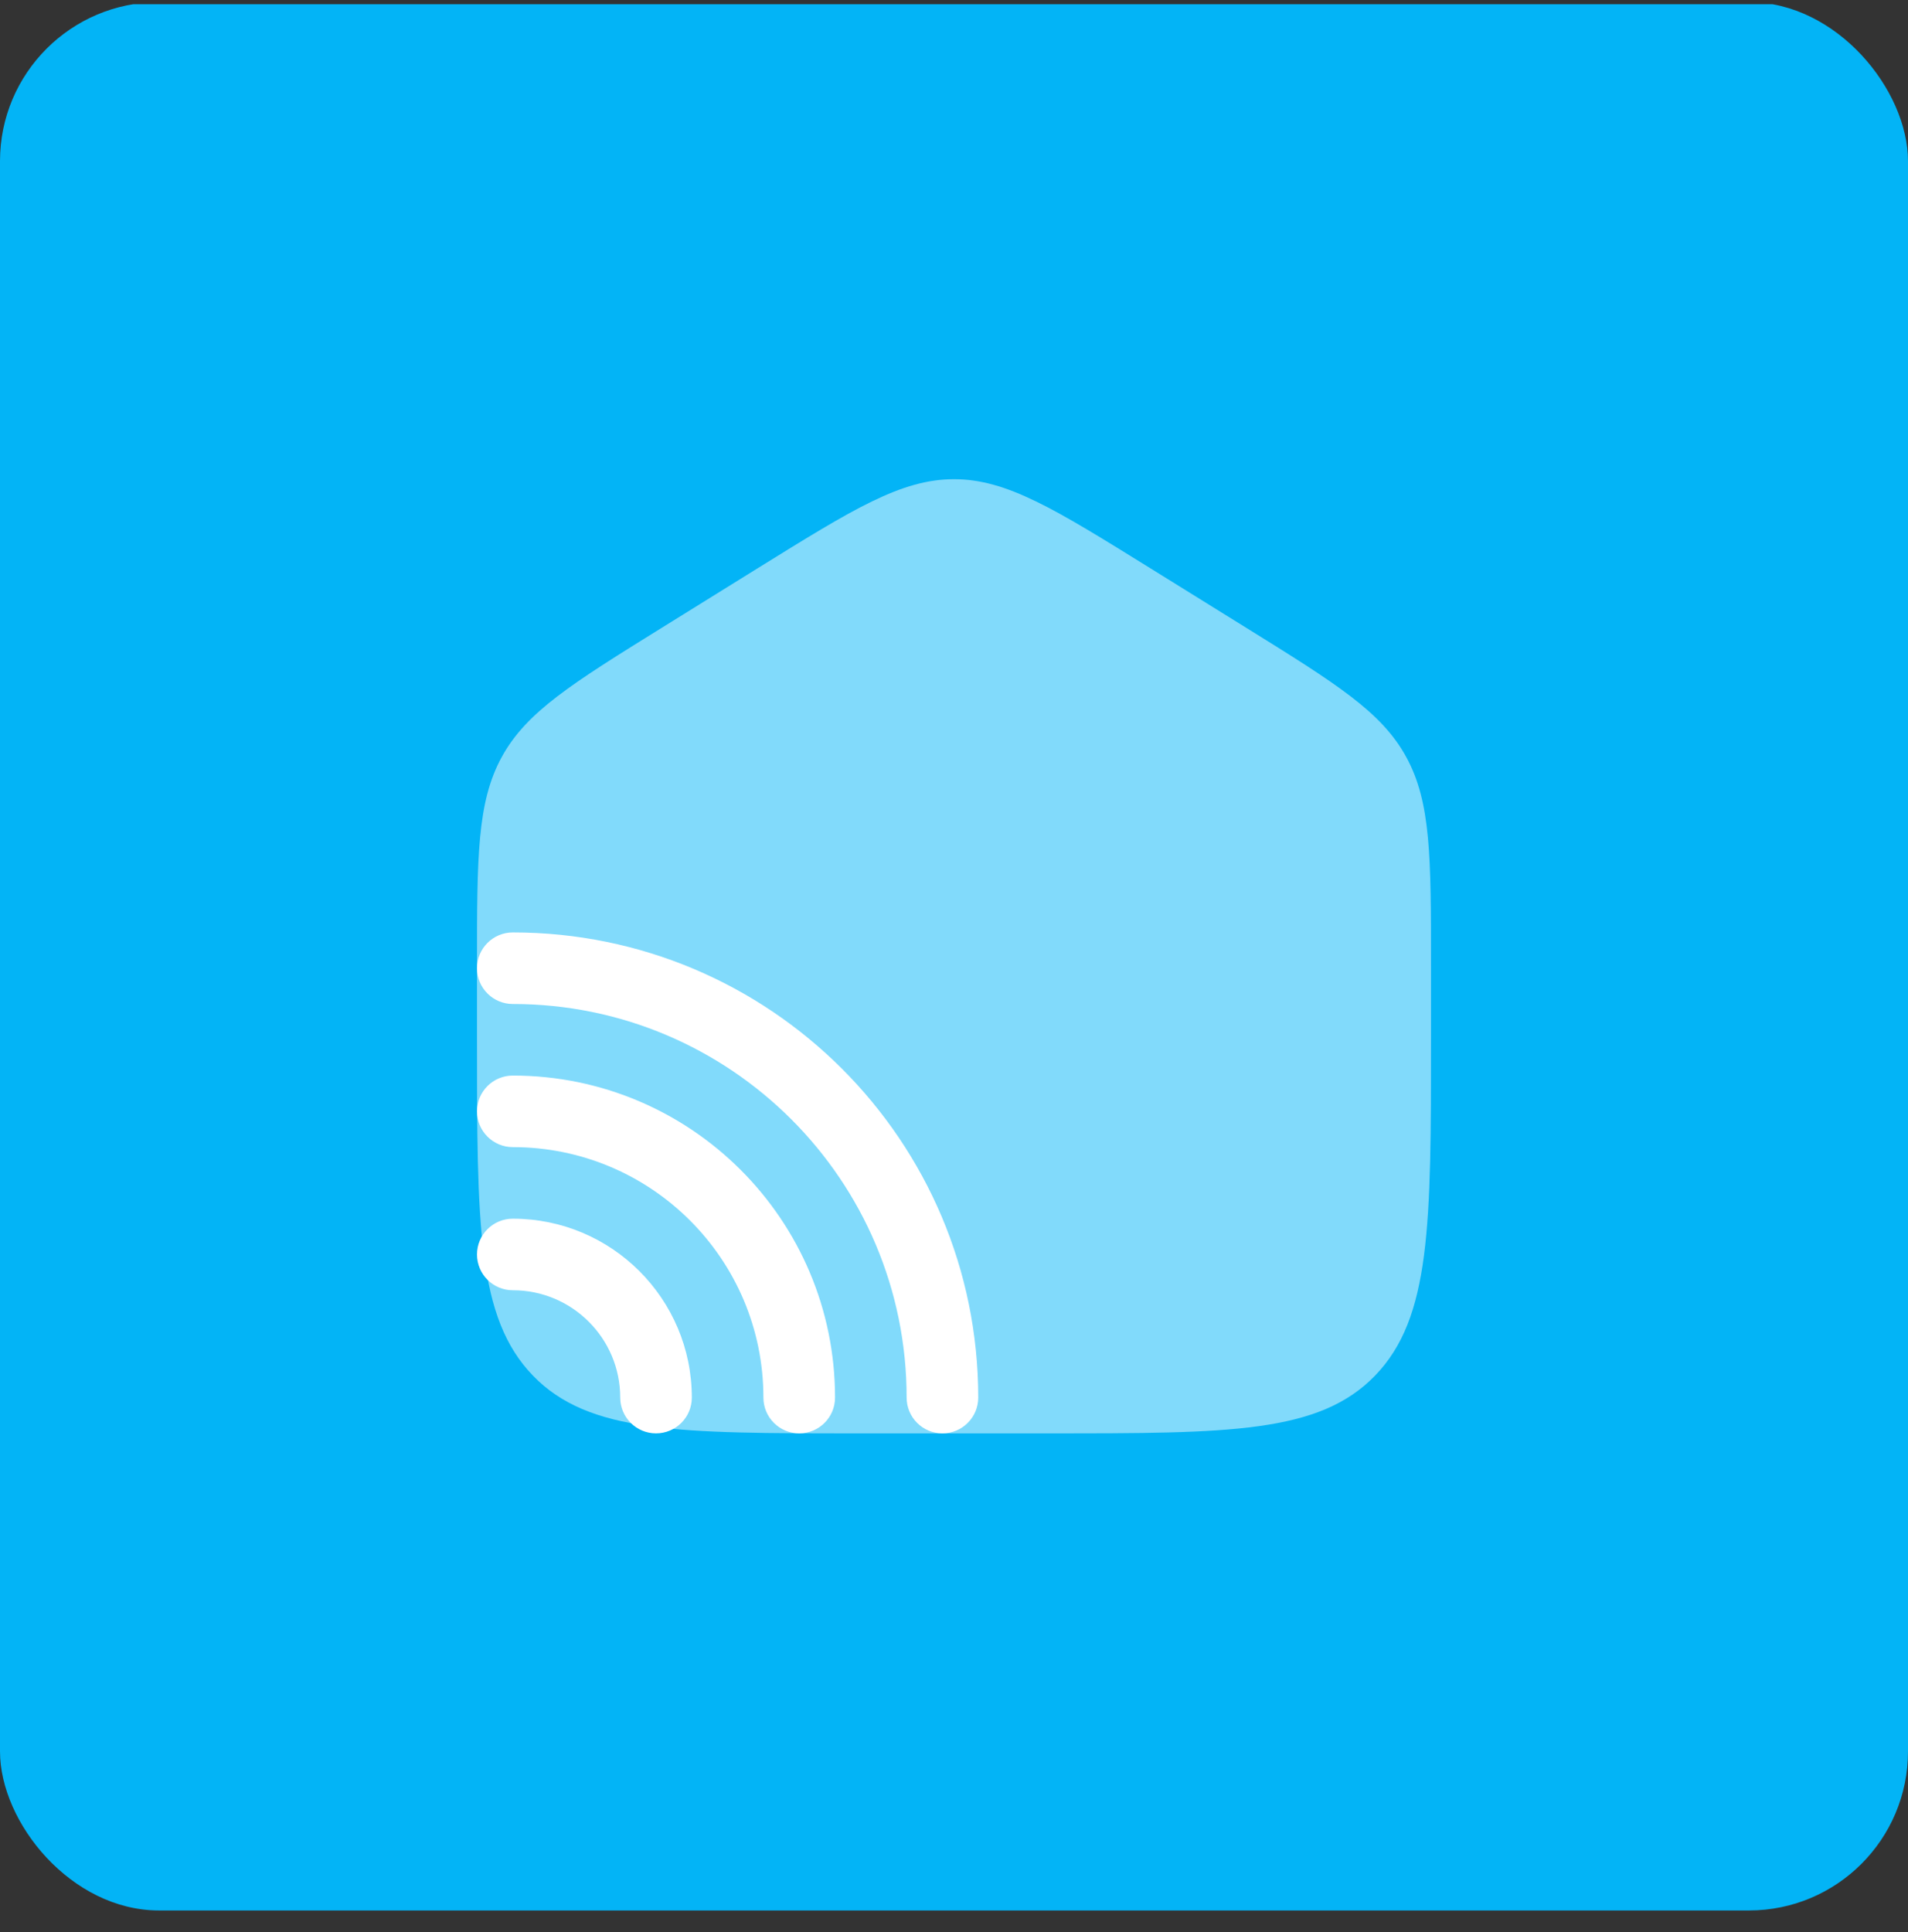
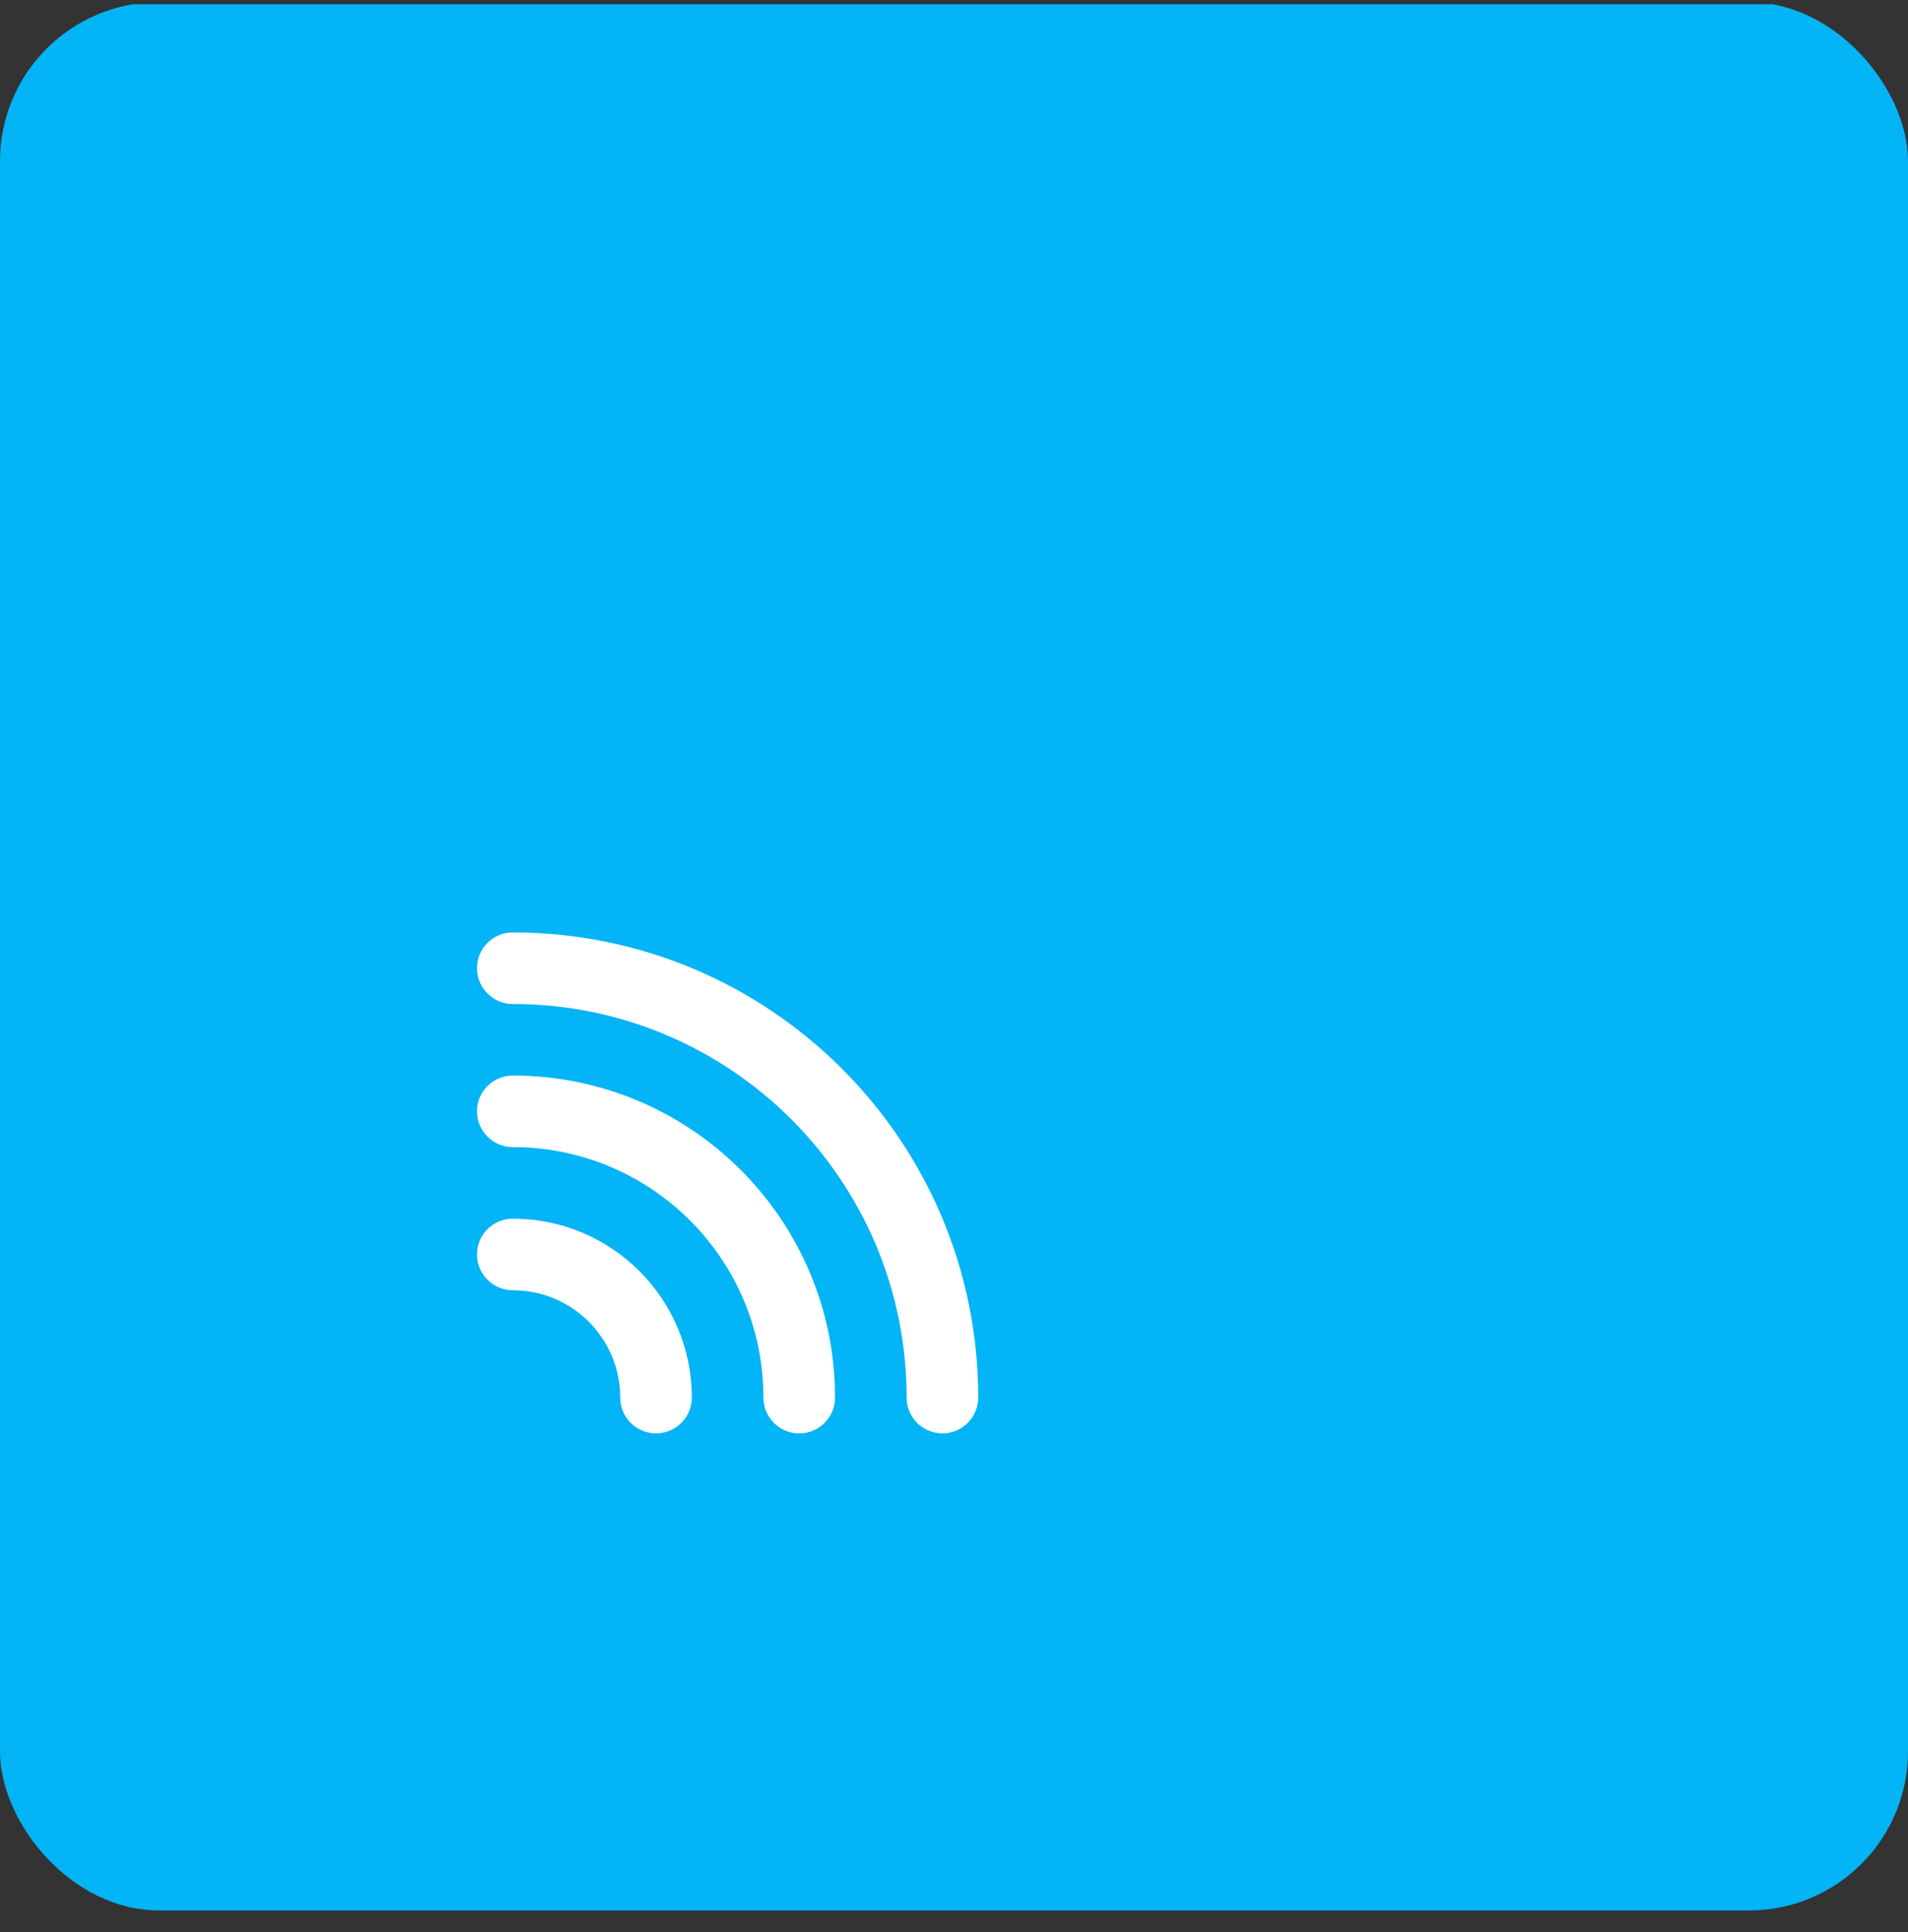
<svg xmlns="http://www.w3.org/2000/svg" width="80" height="81" viewBox="0 0 80 81" fill="none">
  <rect x="0" y="0" width="80" height="81" fill="#333333" stroke="none" />
  <g clip-path="url(#clip0_15772_7241)">
    <rect y="0.178" width="100" height="100" fill="#03B4F6" />
-     <path opacity="0.5" d="M44 60.089H36C28.457 60.089 24.686 60.089 22.343 57.665C20 55.241 20 51.34 20 43.538V40.496C20 35.92 20 33.631 21.038 31.734C22.077 29.837 23.974 28.66 27.768 26.305L31.768 23.822C35.779 21.333 37.784 20.089 40 20.089C42.216 20.089 44.221 21.333 48.232 23.822L52.232 26.305C56.026 28.66 57.923 29.837 58.961 31.734C60 33.631 60 35.92 60 40.496V43.538C60 51.34 60 55.241 57.657 57.665C55.313 60.089 51.542 60.089 44 60.089Z" fill="white" />
    <path fill-rule="evenodd" clip-rule="evenodd" d="M20 40.589C20 39.76 20.672 39.089 21.501 39.089C32.279 39.089 41.016 47.819 41.016 58.589C41.016 59.417 40.344 60.089 39.515 60.089C38.686 60.089 38.014 59.417 38.014 58.589C38.014 49.476 30.621 42.089 21.501 42.089C20.672 42.089 20 41.417 20 40.589ZM21.501 45.089C20.672 45.089 20 45.76 20 46.589C20 47.417 20.672 48.089 21.501 48.089C27.305 48.089 32.009 52.79 32.009 58.589C32.009 59.417 32.681 60.089 33.51 60.089C34.34 60.089 35.012 59.417 35.012 58.589C35.012 51.133 28.963 45.089 21.501 45.089ZM20 52.589C20 51.76 20.672 51.089 21.501 51.089C25.646 51.089 29.007 54.447 29.007 58.589C29.007 59.417 28.335 60.089 27.506 60.089C26.677 60.089 26.005 59.417 26.005 58.589C26.005 56.103 23.988 54.089 21.501 54.089C20.672 54.089 20 53.417 20 52.589Z" fill="white" />
  </g>
  <defs>
    <clipPath id="clip0_15772_7241">
      <rect y="0.089" width="80" height="80" rx="6.667" fill="white" />
    </clipPath>
  </defs>
</svg>